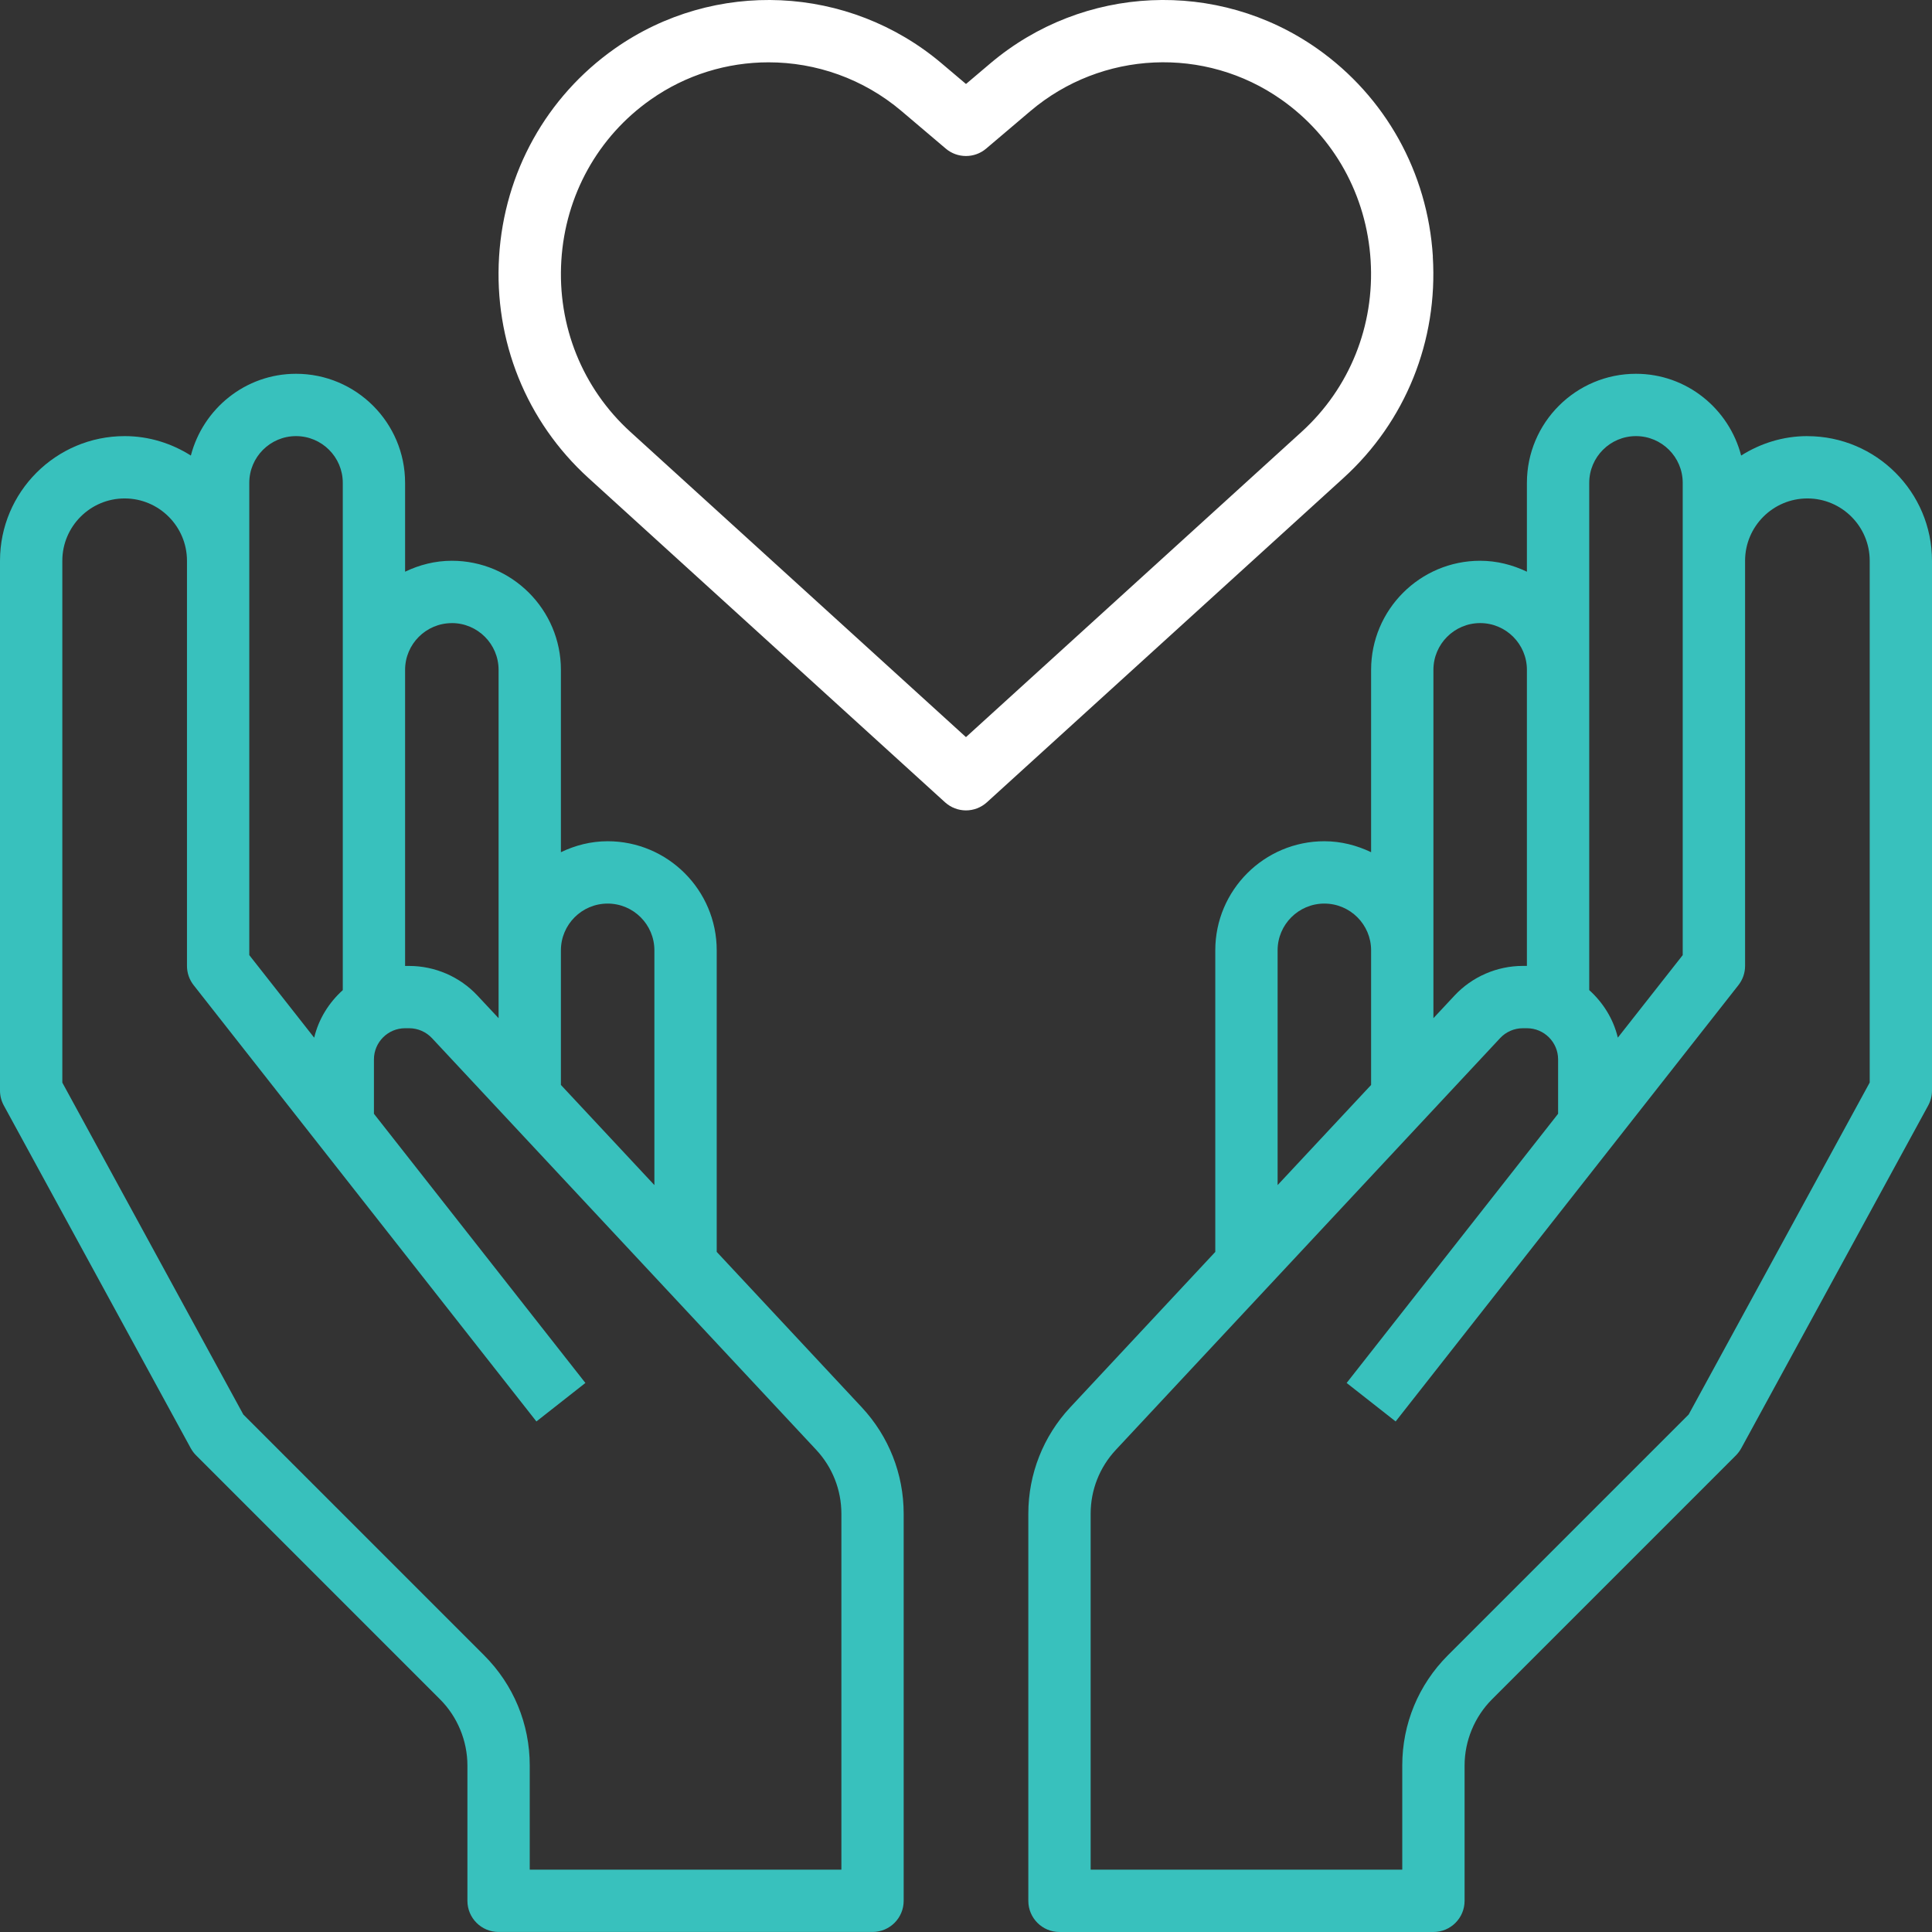
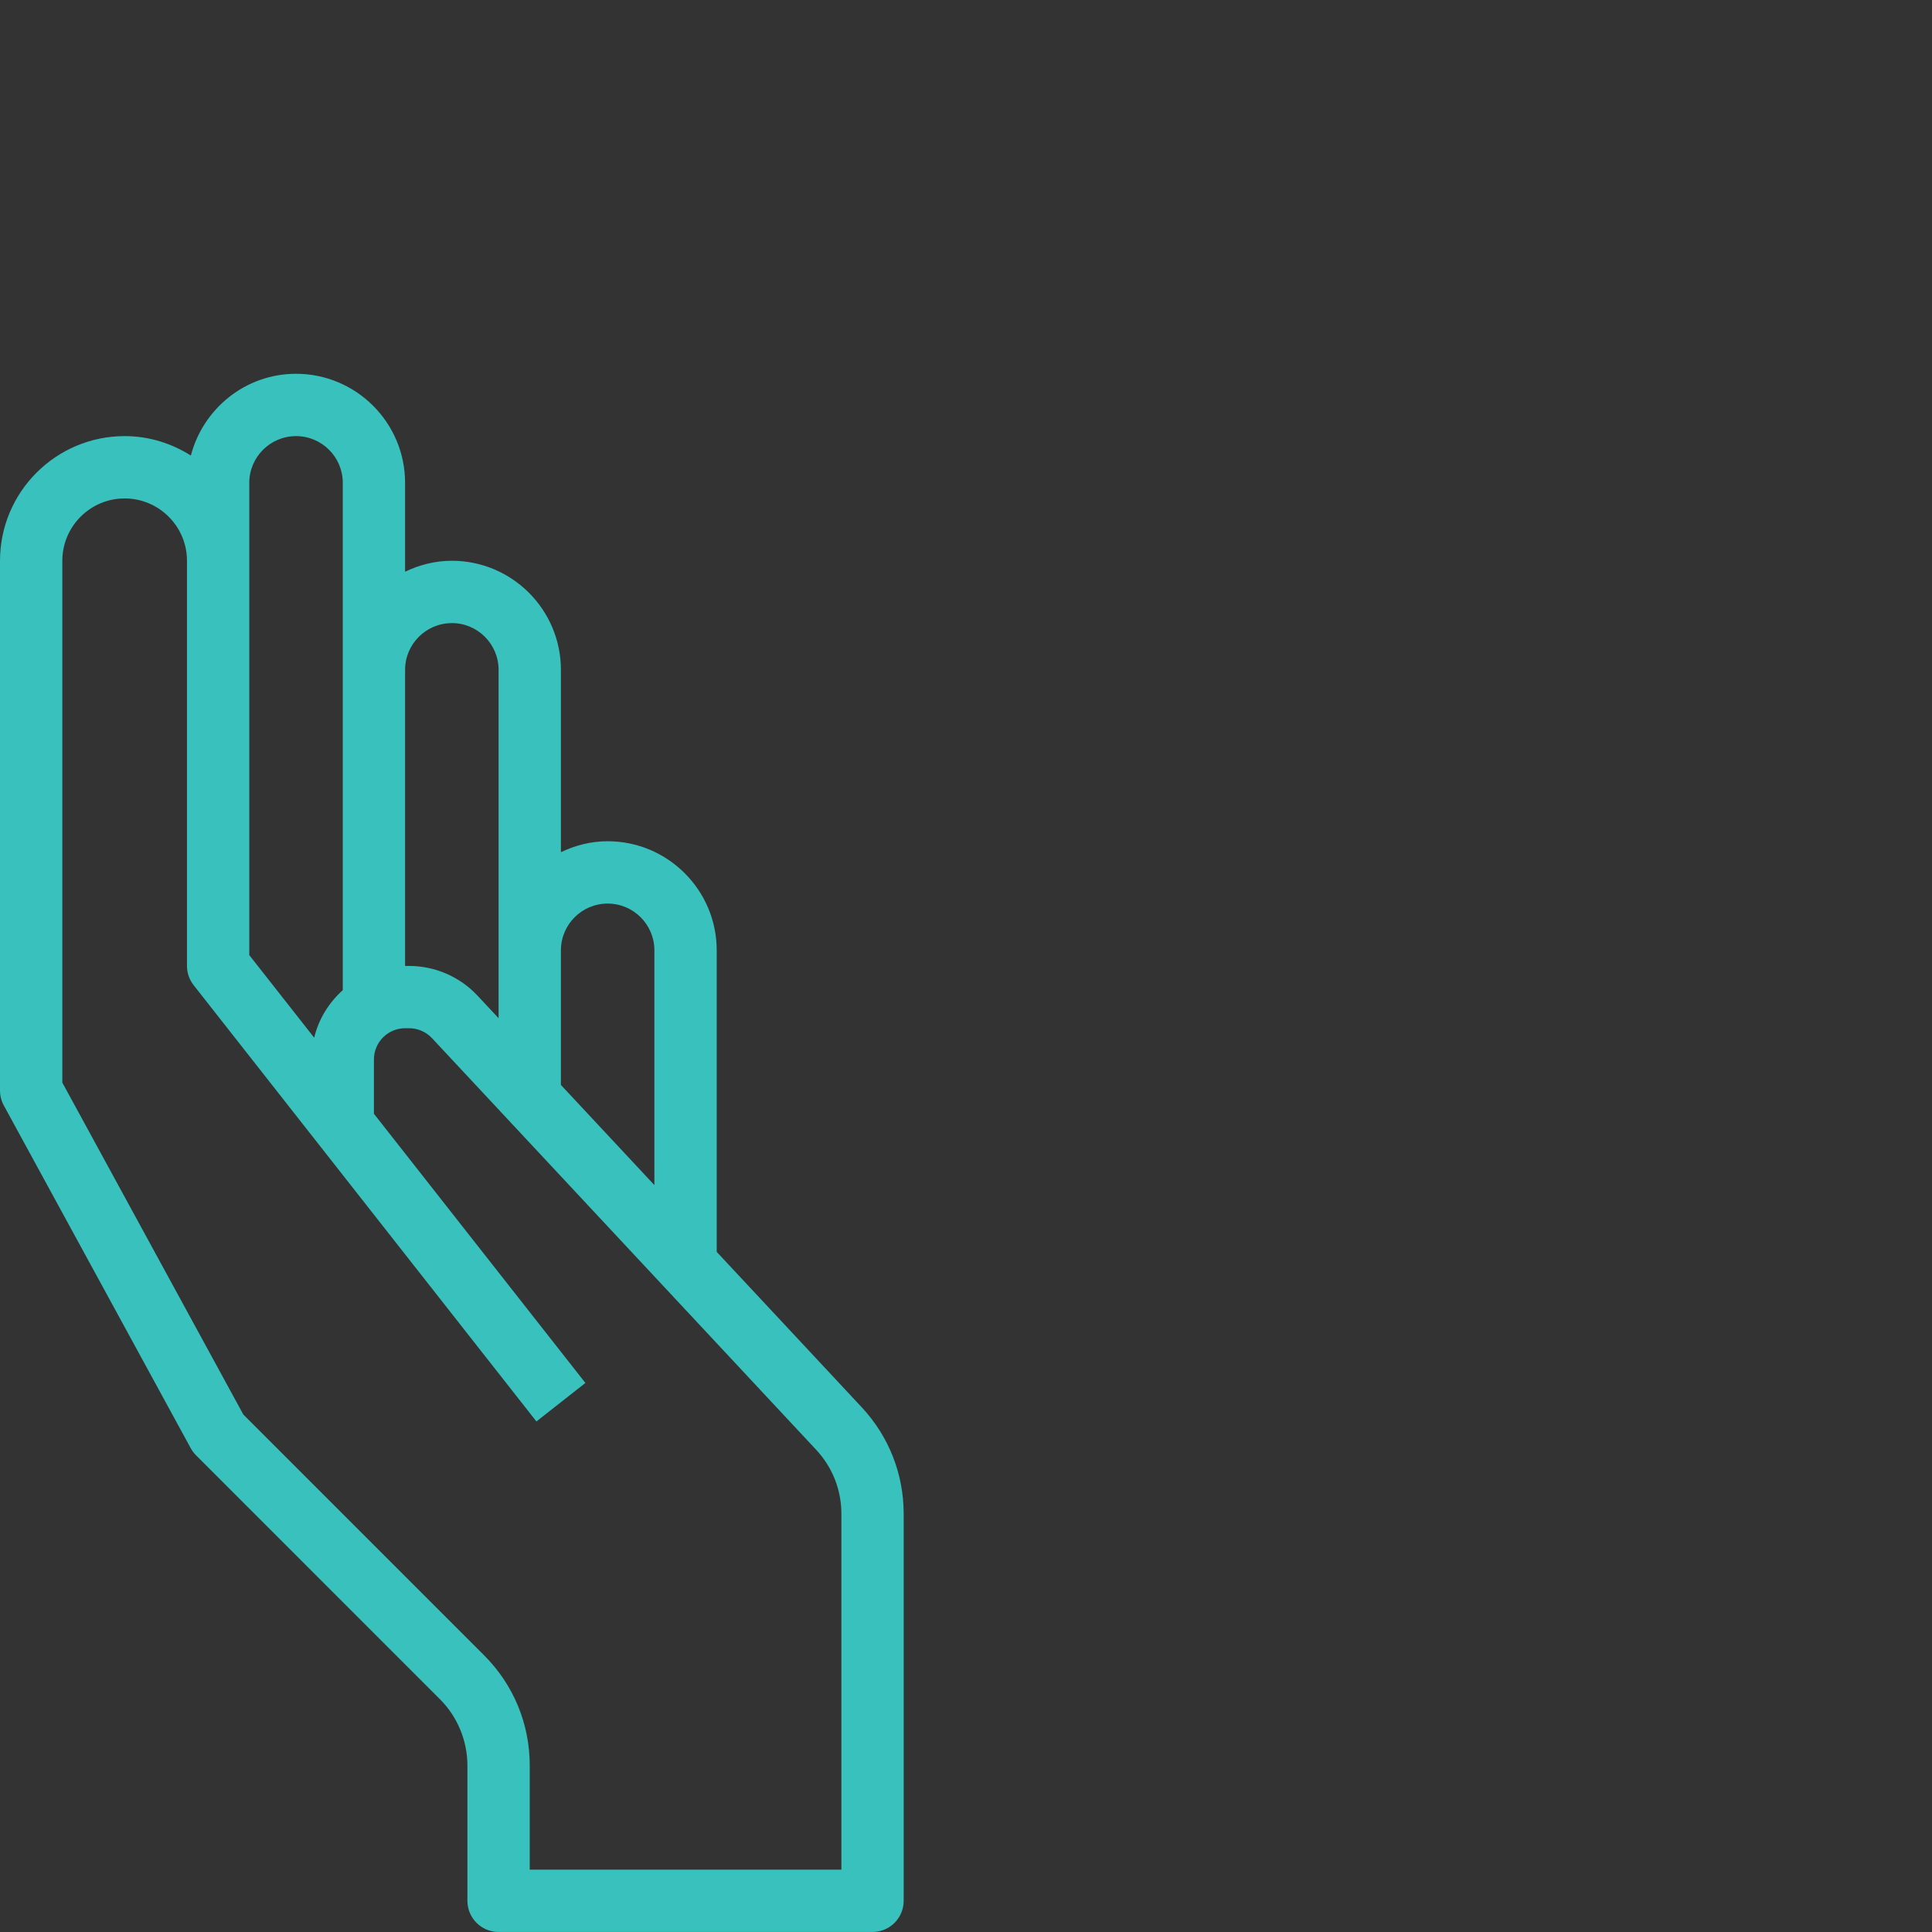
<svg xmlns="http://www.w3.org/2000/svg" width="104" height="104" viewBox="0 0 104 104" fill="none">
  <rect x="0" y="0" width="104" height="104" fill="#333333" stroke="none" />
  <g clip-path="url(#clip0_14_1062)">
    <path d="M38.581 67.391V51.156C38.581 47.918 35.947 45.284 32.71 45.284C31.806 45.284 30.959 45.507 30.194 45.874V36.058C30.194 32.82 27.56 30.186 24.323 30.186C23.419 30.186 22.572 30.408 21.806 30.775V25.992C21.806 22.754 19.173 20.121 15.935 20.121C13.21 20.121 10.931 22 10.274 24.522C9.238 23.868 8.022 23.476 6.71 23.476C3.009 23.476 0 26.485 0 30.186V58.705C0 58.986 0.071 59.263 0.205 59.508L10.27 77.962C10.348 78.1 10.444 78.232 10.557 78.343L23.689 91.477C24.625 92.412 25.161 93.71 25.161 95.035V102.32C25.161 103.247 25.912 103.998 26.839 103.998H46.968C47.895 103.998 48.645 103.247 48.645 102.32V81.481C48.645 79.348 47.844 77.316 46.389 75.756L38.581 67.389V67.391ZM32.71 48.64C34.098 48.64 35.226 49.768 35.226 51.156V63.794L30.194 58.403V51.156C30.194 49.768 31.322 48.64 32.71 48.64ZM24.323 33.541C25.711 33.541 26.839 34.669 26.839 36.058V54.809L25.704 53.595C24.757 52.58 23.417 51.997 22.027 51.997H21.806V36.06C21.806 34.672 22.934 33.543 24.323 33.543V33.541ZM13.419 25.992C13.419 24.604 14.547 23.476 15.935 23.476C17.323 23.476 18.452 24.604 18.452 25.992V53.299C17.707 53.97 17.152 54.851 16.913 55.859L13.419 51.414V25.992ZM45.29 100.645H28.516V95.037C28.516 92.798 27.644 90.691 26.061 89.107L13.098 76.144L3.355 58.277V30.186C3.355 28.337 4.86 26.831 6.71 26.831C8.559 26.831 10.065 28.337 10.065 30.186V51.995C10.065 52.37 10.19 52.735 10.423 53.031L28.875 76.517L31.512 74.445L20.129 59.955V57.028C20.129 56.103 20.882 55.35 21.806 55.35H22.027C22.49 55.35 22.937 55.545 23.253 55.883L43.94 78.048C44.81 78.983 45.292 80.203 45.292 81.483V100.645H45.29Z" fill="#38C1BD" />
-     <path d="M97.29 23.476C95.978 23.476 94.762 23.868 93.726 24.522C93.07 22 90.79 20.121 88.065 20.121C84.827 20.121 82.194 22.754 82.194 25.992V30.775C81.428 30.41 80.581 30.186 79.678 30.186C76.44 30.186 73.807 32.82 73.807 36.058V45.874C73.041 45.509 72.194 45.284 71.29 45.284C68.053 45.284 65.419 47.918 65.419 51.156V67.391L57.611 75.758C56.156 77.316 55.355 79.35 55.355 81.483V102.322C55.355 103.249 56.106 104 57.032 104H77.161C78.088 104 78.839 103.249 78.839 102.322V95.037C78.839 93.712 79.376 92.416 80.311 91.479L93.443 78.346C93.556 78.232 93.653 78.102 93.73 77.964L103.795 59.51C103.929 59.263 104 58.986 104 58.707V30.188C104 26.487 100.991 23.478 97.29 23.478V23.476ZM85.549 25.992C85.549 24.604 86.677 23.476 88.065 23.476C89.453 23.476 90.581 24.604 90.581 25.992V51.414L87.088 55.857C86.849 54.849 86.293 53.97 85.549 53.297V25.992ZM77.161 36.058C77.161 34.669 78.29 33.541 79.678 33.541C81.066 33.541 82.194 34.669 82.194 36.058V51.995H81.974C80.583 51.995 79.243 52.578 78.296 53.593L77.161 54.809V36.058ZM68.774 51.156C68.774 49.768 69.902 48.64 71.29 48.64C72.678 48.64 73.807 49.768 73.807 51.156V58.403L68.774 63.794V51.156ZM100.645 58.277L90.902 76.142L77.939 89.105C76.356 90.691 75.484 92.796 75.484 95.037V100.645H58.71V81.483C58.71 80.203 59.192 78.983 60.064 78.048L80.751 55.883C81.066 55.543 81.512 55.35 81.976 55.35H82.196C83.121 55.35 83.873 56.103 83.873 57.028V59.955L72.49 74.445L75.128 76.517L93.579 53.031C93.812 52.735 93.938 52.372 93.938 51.995V30.186C93.938 28.337 95.443 26.831 97.293 26.831C99.142 26.831 100.647 28.337 100.647 30.186V58.277H100.645Z" fill="#38C1BD" />
-     <path d="M77.132 13.809C76.851 9.283 74.58 5.205 70.909 2.619C65.549 -1.151 58.309 -0.824 53.302 3.418L52 4.521L50.696 3.418C45.689 -0.822 38.451 -1.151 33.089 2.619C29.418 5.205 27.147 9.283 26.866 13.809C26.583 18.349 28.334 22.691 31.672 25.726L50.87 43.187C51.191 43.477 51.596 43.624 51.998 43.624C52.401 43.624 52.807 43.477 53.126 43.187L72.324 25.726C75.66 22.691 77.411 18.349 77.128 13.809H77.132ZM52 39.681L33.93 23.245C31.351 20.898 29.997 17.535 30.217 14.018C30.435 10.514 32.188 7.358 35.023 5.364C36.933 4.018 39.153 3.355 41.372 3.355C43.925 3.355 46.473 4.236 48.528 5.978L50.914 8.002C51.539 8.53 52.457 8.53 53.082 8.002L55.47 5.976C59.309 2.724 64.866 2.468 68.976 5.362C71.811 7.356 73.563 10.512 73.781 14.016C74.002 17.535 72.647 20.898 70.068 23.243L51.998 39.679L52 39.681Z" fill="white" />
  </g>
  <defs>
    <clipPath id="clip0_14_1062">
      <rect width="104" height="104" fill="white" />
    </clipPath>
  </defs>
</svg>